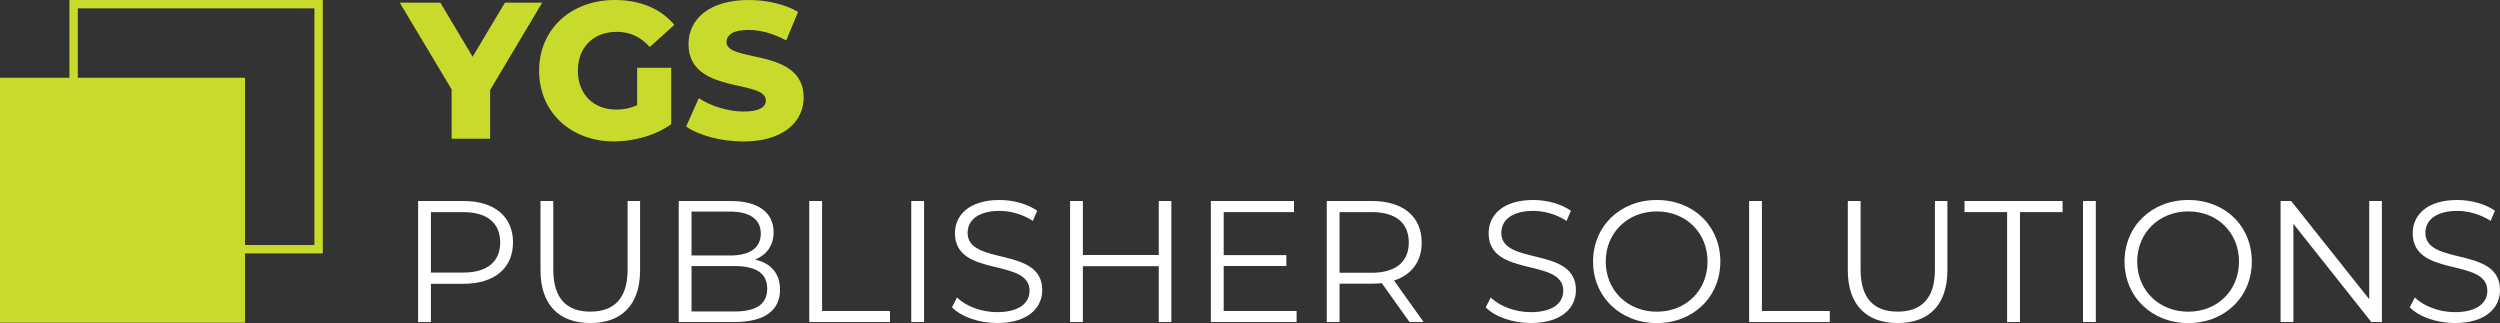
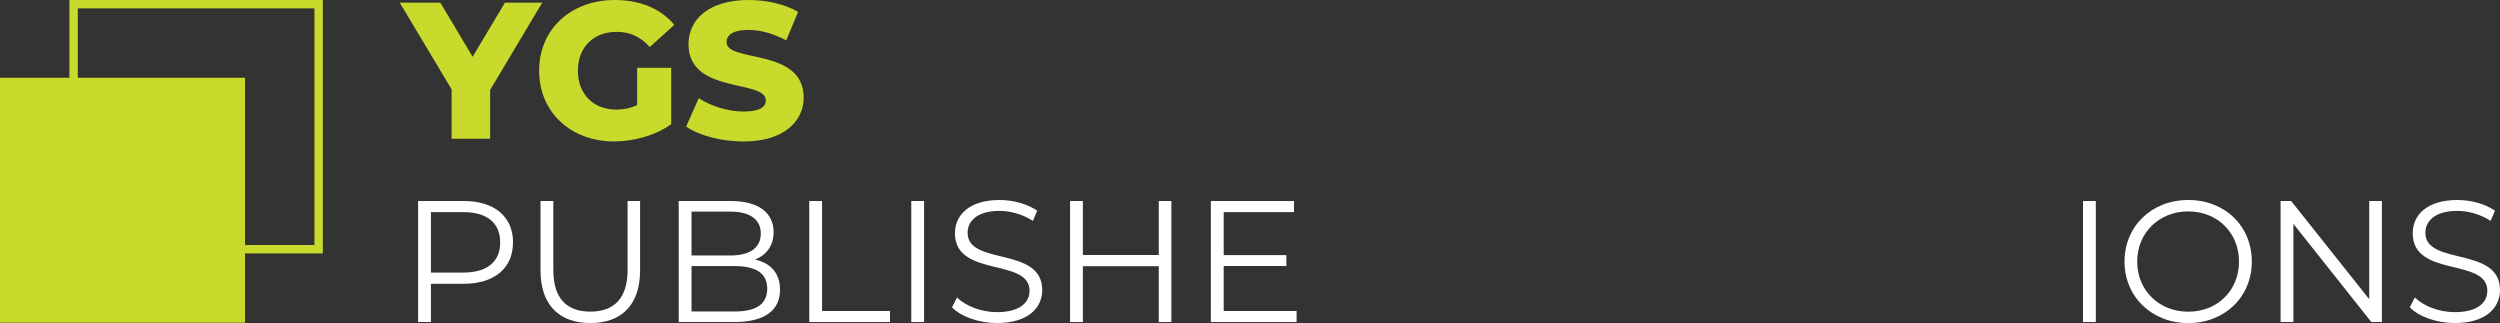
<svg xmlns="http://www.w3.org/2000/svg" id="Layer_1" viewBox="0 0 537 69.39">
  <rect x="0" y="0" width="537" height="69.39" fill="#333333" stroke="none" />
  <defs>
    <style>.cls-1{fill:none;}.cls-2{clip-path:url(#clippath);}.cls-3{fill:#fff;}.cls-4{fill:#c8da2b;}.cls-5{clip-path:url(#clippath-1);}.cls-6{clip-path:url(#clippath-3);}.cls-7{clip-path:url(#clippath-2);}</style>
    <clipPath id="clippath">
      <rect class="cls-1" x="0" y="0" width="537" height="69.39" />
    </clipPath>
    <clipPath id="clippath-1">
      <rect class="cls-1" x="0" y="0" width="537" height="69.39" />
    </clipPath>
    <clipPath id="clippath-2">
-       <rect class="cls-1" x="0" y="0" width="537" height="69.39" />
-     </clipPath>
+       </clipPath>
    <clipPath id="clippath-3">
      <rect class="cls-1" x="0" y="0" width="537" height="69.39" />
    </clipPath>
  </defs>
  <g class="cls-2">
    <polygon class="cls-4" points="105.28 19.33 105.28 29.8 97.01 29.8 97.01 19.2 85.87 .58 94.59 .58 101.52 12.19 108.45 .58 116.46 .58 105.28 19.33 105.28 19.33" />
    <path class="cls-4" d="M136.88,14.57h7.3v12.1c-3.38,2.42-8.01,3.71-12.27,3.71-9.31,0-16.11-6.3-16.11-15.19S122.6,0,132.07,0c5.47,0,9.89,1.88,12.77,5.34l-5.26,4.76c-2-2.21-4.3-3.26-7.1-3.26-5.01,0-8.35,3.3-8.35,8.35s3.34,8.35,8.26,8.35c1.54,0,3.01-.29,4.47-.96V14.57h0Z" />
    <path class="cls-4" d="M147.39,27.17l2.71-6.09c2.59,1.71,6.26,2.88,9.64,2.88s4.76-.96,4.76-2.38c0-4.63-16.61-1.25-16.61-12.1,0-5.22,4.26-9.48,12.94-9.48,3.8,0,7.72,.88,10.6,2.55l-2.55,6.13c-2.8-1.5-5.55-2.25-8.1-2.25-3.46,0-4.72,1.17-4.72,2.63,0,4.47,16.57,1.13,16.57,11.9,0,5.09-4.26,9.43-12.94,9.43-4.8,0-9.56-1.29-12.31-3.21h0Z" />
    <path class="cls-4" d="M69.34,54.43H14.91V0h54.43V54.43h0Zm-52.63-1.8h50.83V1.8H16.71V52.63h0Z" />
    <polygon class="cls-4" points="0 69.32 52.63 69.32 52.63 16.7 0 16.7 0 69.32 0 69.32" />
    <path class="cls-3" d="M110.19,52.09c0,5.53-4.02,8.87-10.64,8.87h-6.99v8.2h-2.75v-25.99h9.75c6.62,0,10.64,3.34,10.64,8.91h0Zm-2.75,0c0-4.16-2.75-6.53-7.96-6.53h-6.92v12.99h6.92c5.21,0,7.96-2.38,7.96-6.46h0Z" />
    <path class="cls-3" d="M116.1,58.07v-14.89h2.75v14.78c0,6.16,2.9,8.98,7.96,8.98s8-2.82,8-8.98v-14.78h2.68v14.89c0,7.46-4.02,11.32-10.68,11.32s-10.71-3.86-10.71-11.32h0Z" />
  </g>
  <path class="cls-3" d="M167.55,62.23c0,4.42-3.27,6.94-9.78,6.94h-11.98v-25.99h11.23c5.8,0,9.15,2.45,9.15,6.68,0,2.97-1.6,4.94-3.98,5.9,3.35,.74,5.36,2.93,5.36,6.46h0Zm-19.01-16.78v9.43h8.3c4.17,0,6.58-1.6,6.58-4.71s-2.42-4.72-6.58-4.72h-8.3Zm16.26,16.56c0-3.38-2.49-4.86-7.07-4.86h-9.19v9.76h9.19c4.58,0,7.07-1.49,7.07-4.9h0Z" />
  <polygon class="cls-3" points="173.83 43.18 176.58 43.18 176.58 66.8 191.17 66.8 191.17 69.17 173.83 69.17 173.83 43.18 173.83 43.18" />
  <g class="cls-5">
    <polygon class="cls-3" points="195.74 43.18 198.49 43.18 198.49 69.17 195.74 69.17 195.74 43.18 195.74 43.18" />
    <path class="cls-3" d="M204.48,66.02l1.08-2.12c1.86,1.82,5.17,3.15,8.59,3.15,4.87,0,7-2.04,7-4.6,0-7.13-16.03-2.75-16.03-12.36,0-3.82,2.98-7.13,9.6-7.13,2.94,0,5.99,.85,8.07,2.3l-.93,2.19c-2.23-1.45-4.84-2.15-7.14-2.15-4.76,0-6.88,2.12-6.88,4.71,0,7.13,16.03,2.82,16.03,12.29,0,3.82-3.05,7.09-9.71,7.09-3.9,0-7.74-1.37-9.67-3.38h0Z" />
  </g>
  <polygon class="cls-3" points="251.61 43.18 251.61 69.17 248.9 69.17 248.9 57.18 232.6 57.18 232.6 69.17 229.85 69.17 229.85 43.18 232.6 43.18 232.6 54.77 248.9 54.77 248.9 43.18 251.61 43.18 251.61 43.18" />
  <polygon class="cls-3" points="278.51 66.8 278.51 69.17 260.09 69.17 260.09 43.18 277.95 43.18 277.95 45.56 262.85 45.56 262.85 54.8 276.31 54.8 276.31 57.14 262.85 57.14 262.85 66.8 278.51 66.8 278.51 66.8" />
  <g class="cls-7">
    <path class="cls-3" d="M302.76,69.17l-5.95-8.35c-.67,.07-1.34,.11-2.08,.11h-6.99v8.24h-2.75v-25.99h9.75c6.62,0,10.64,3.34,10.64,8.91,0,4.08-2.16,6.94-5.95,8.17l6.36,8.91h-3.01Zm-.15-17.08c0-4.16-2.75-6.53-7.96-6.53h-6.92v13.03h6.92c5.21,0,7.96-2.41,7.96-6.5h0Z" />
    <path class="cls-3" d="M319.13,66.02l1.08-2.12c1.86,1.82,5.17,3.15,8.59,3.15,4.87,0,6.99-2.04,6.99-4.6,0-7.13-16.03-2.75-16.03-12.36,0-3.82,2.98-7.13,9.6-7.13,2.94,0,5.99,.85,8.07,2.3l-.93,2.19c-2.23-1.45-4.84-2.15-7.14-2.15-4.76,0-6.88,2.12-6.88,4.71,0,7.13,16.03,2.82,16.03,12.29,0,3.82-3.05,7.09-9.71,7.09-3.91,0-7.74-1.37-9.67-3.38h0Z" />
-     <path class="cls-3" d="M342.19,56.18c0-7.57,5.8-13.22,13.69-13.22s13.65,5.61,13.65,13.22-5.84,13.22-13.65,13.22-13.69-5.64-13.69-13.22h0Zm24.59,0c0-6.2-4.65-10.77-10.9-10.77s-10.97,4.57-10.97,10.77,4.69,10.77,10.97,10.77,10.9-4.57,10.9-10.77h0Z" />
    <polygon class="cls-3" points="375.71 43.18 378.46 43.18 378.46 66.8 393.04 66.8 393.04 69.17 375.71 69.17 375.71 43.18 375.71 43.18" />
    <path class="cls-3" d="M396.91,58.07v-14.89h2.75v14.78c0,6.16,2.9,8.98,7.96,8.98s8-2.82,8-8.98v-14.78h2.68v14.89c0,7.46-4.02,11.32-10.68,11.32s-10.71-3.86-10.71-11.32h0Z" />
  </g>
-   <polygon class="cls-3" points="431.13 45.56 421.98 45.56 421.98 43.18 443.04 43.18 443.04 45.56 433.89 45.56 433.89 69.17 431.13 69.17 431.13 45.56 431.13 45.56" />
  <g class="cls-6">
    <polygon class="cls-3" points="447.43 43.18 450.18 43.18 450.18 69.17 447.43 69.17 447.43 43.18 447.43 43.18" />
    <path class="cls-3" d="M456.35,56.18c0-7.57,5.8-13.22,13.69-13.22s13.65,5.61,13.65,13.22-5.84,13.22-13.65,13.22-13.69-5.64-13.69-13.22h0Zm24.59,0c0-6.2-4.65-10.77-10.9-10.77s-10.97,4.57-10.97,10.77,4.69,10.77,10.97,10.77,10.9-4.57,10.9-10.77h0Z" />
    <polygon class="cls-3" points="511.63 43.18 511.63 69.17 509.36 69.17 492.62 48.08 492.62 69.17 489.87 69.17 489.87 43.18 492.14 43.18 508.91 64.27 508.91 43.18 511.63 43.18 511.63 43.18" />
    <path class="cls-3" d="M517.62,66.02l1.08-2.12c1.86,1.82,5.17,3.15,8.59,3.15,4.87,0,6.99-2.04,6.99-4.6,0-7.13-16.03-2.75-16.03-12.36,0-3.82,2.97-7.13,9.6-7.13,2.94,0,5.99,.85,8.07,2.3l-.93,2.19c-2.23-1.45-4.84-2.15-7.14-2.15-4.76,0-6.88,2.12-6.88,4.71,0,7.13,16.03,2.82,16.03,12.29,0,3.82-3.05,7.09-9.71,7.09-3.91,0-7.74-1.37-9.67-3.38h0Z" />
  </g>
</svg>